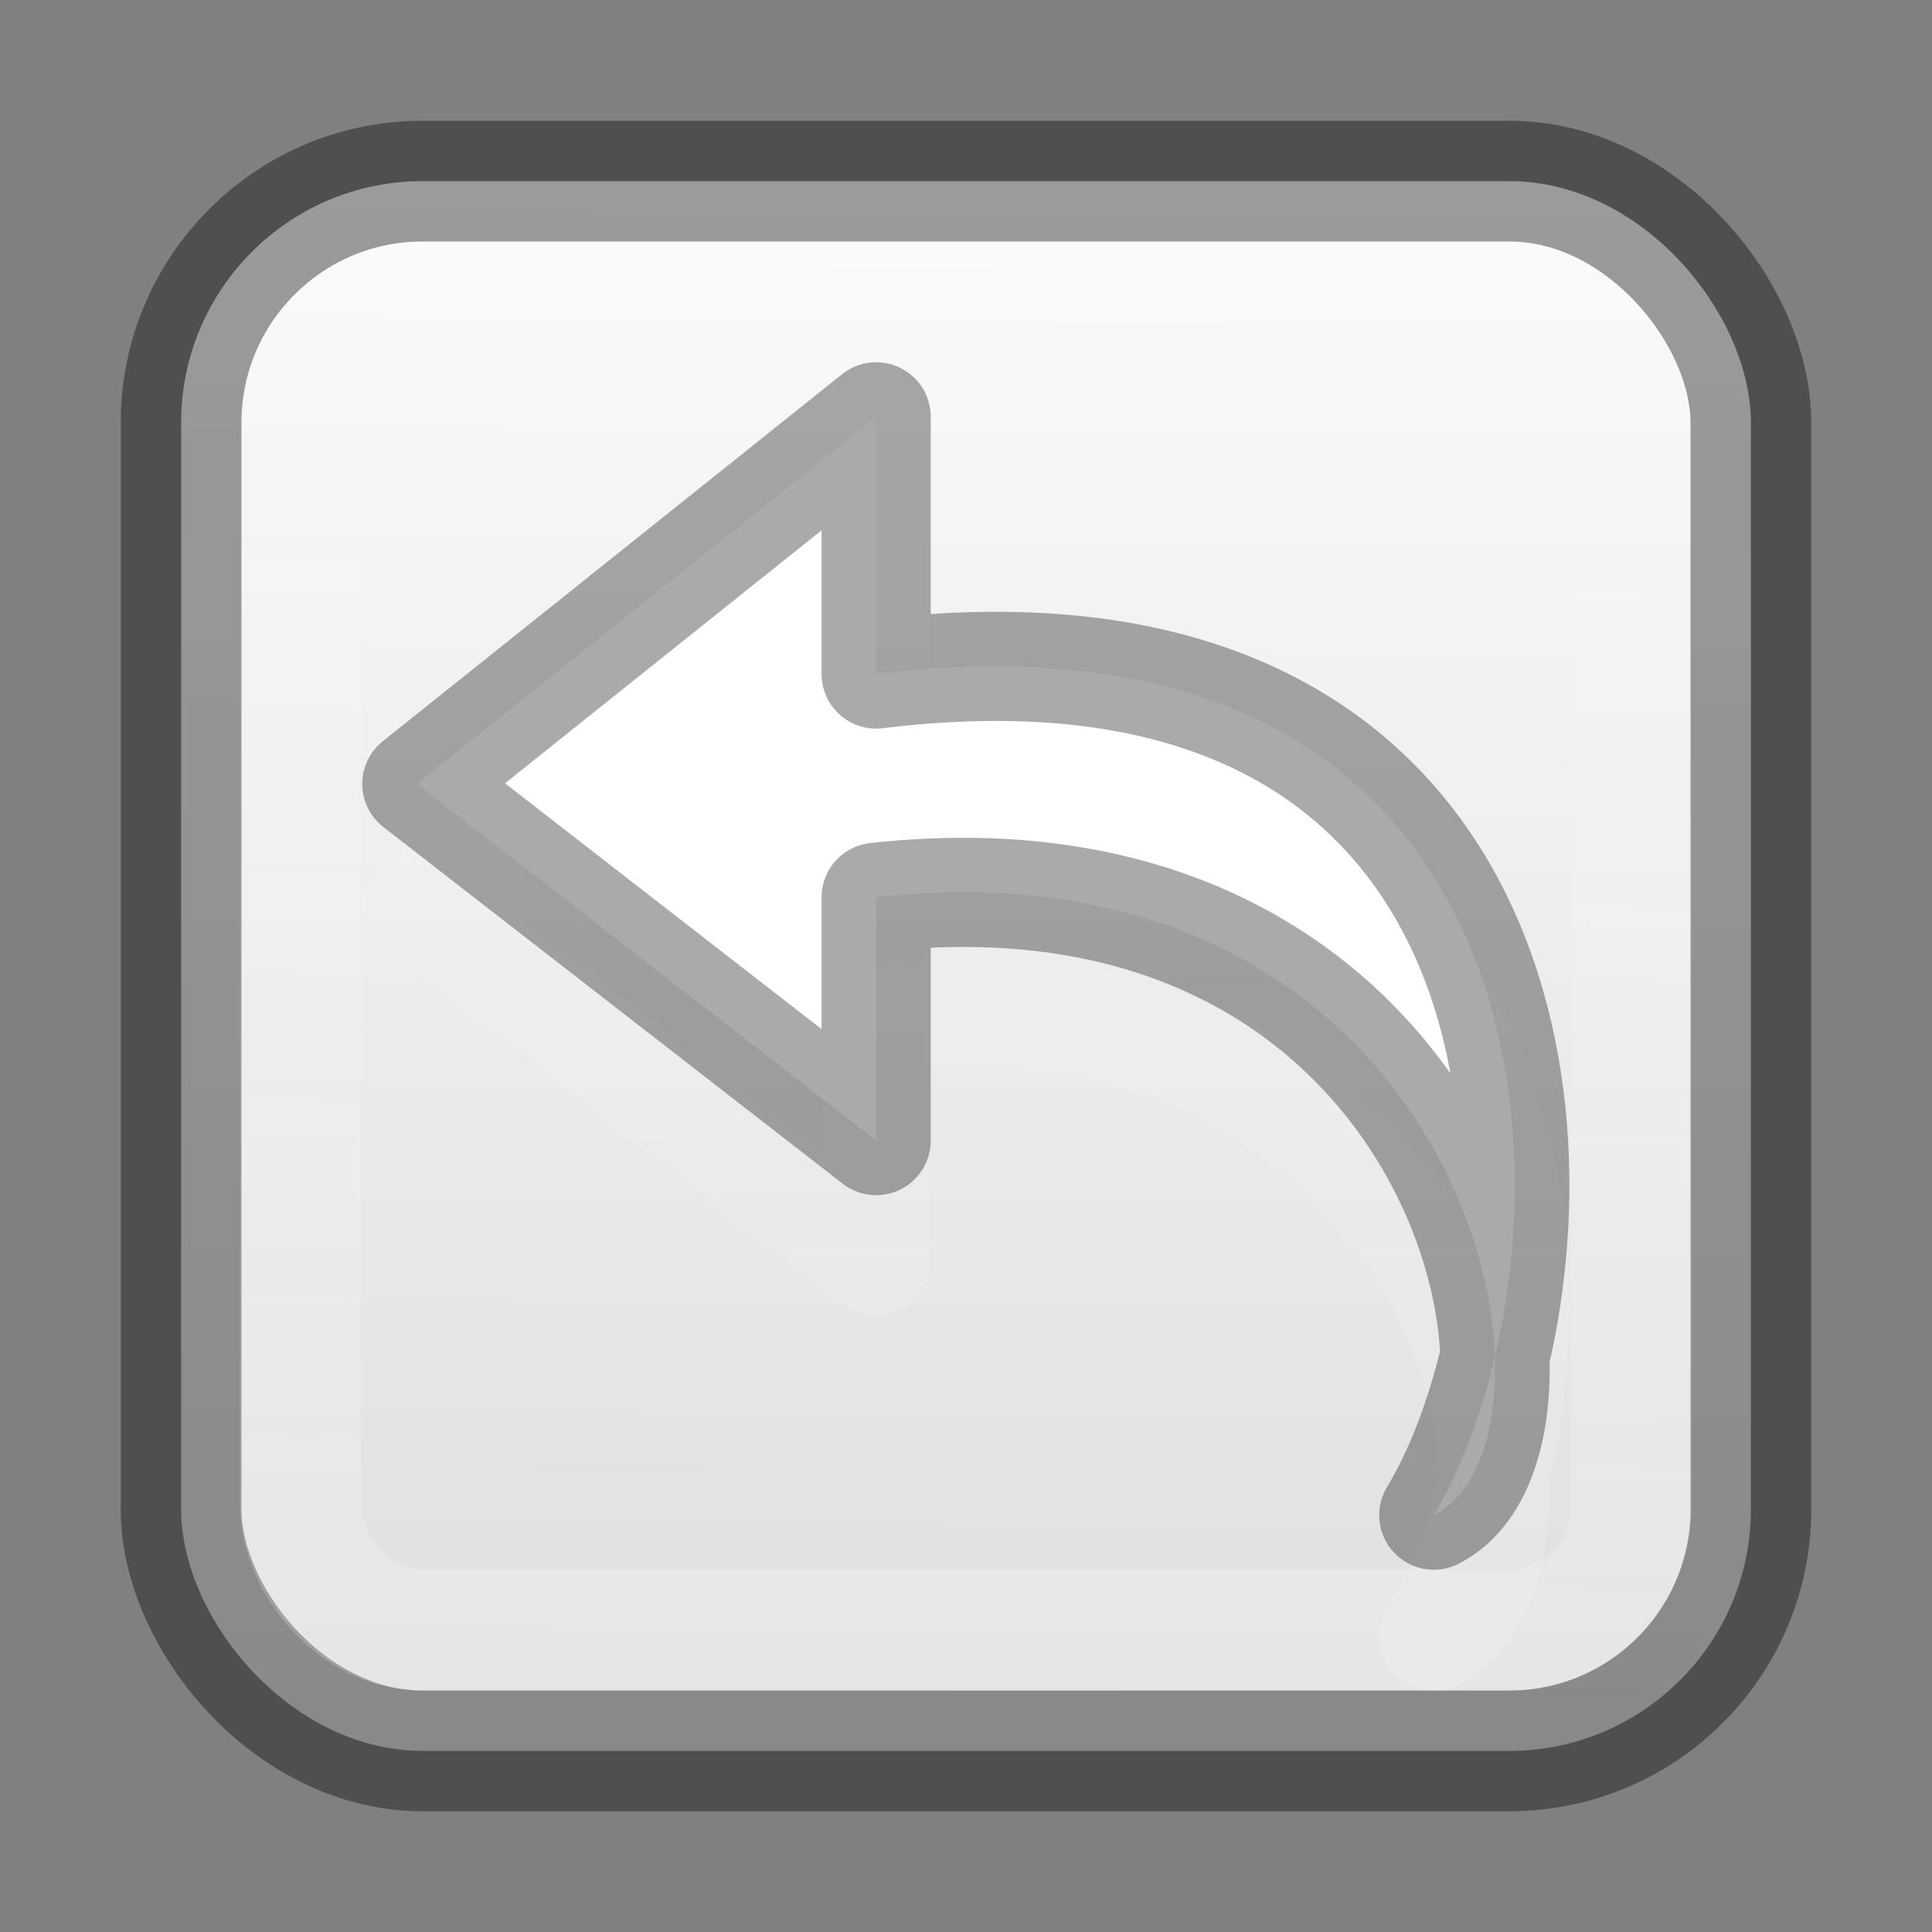
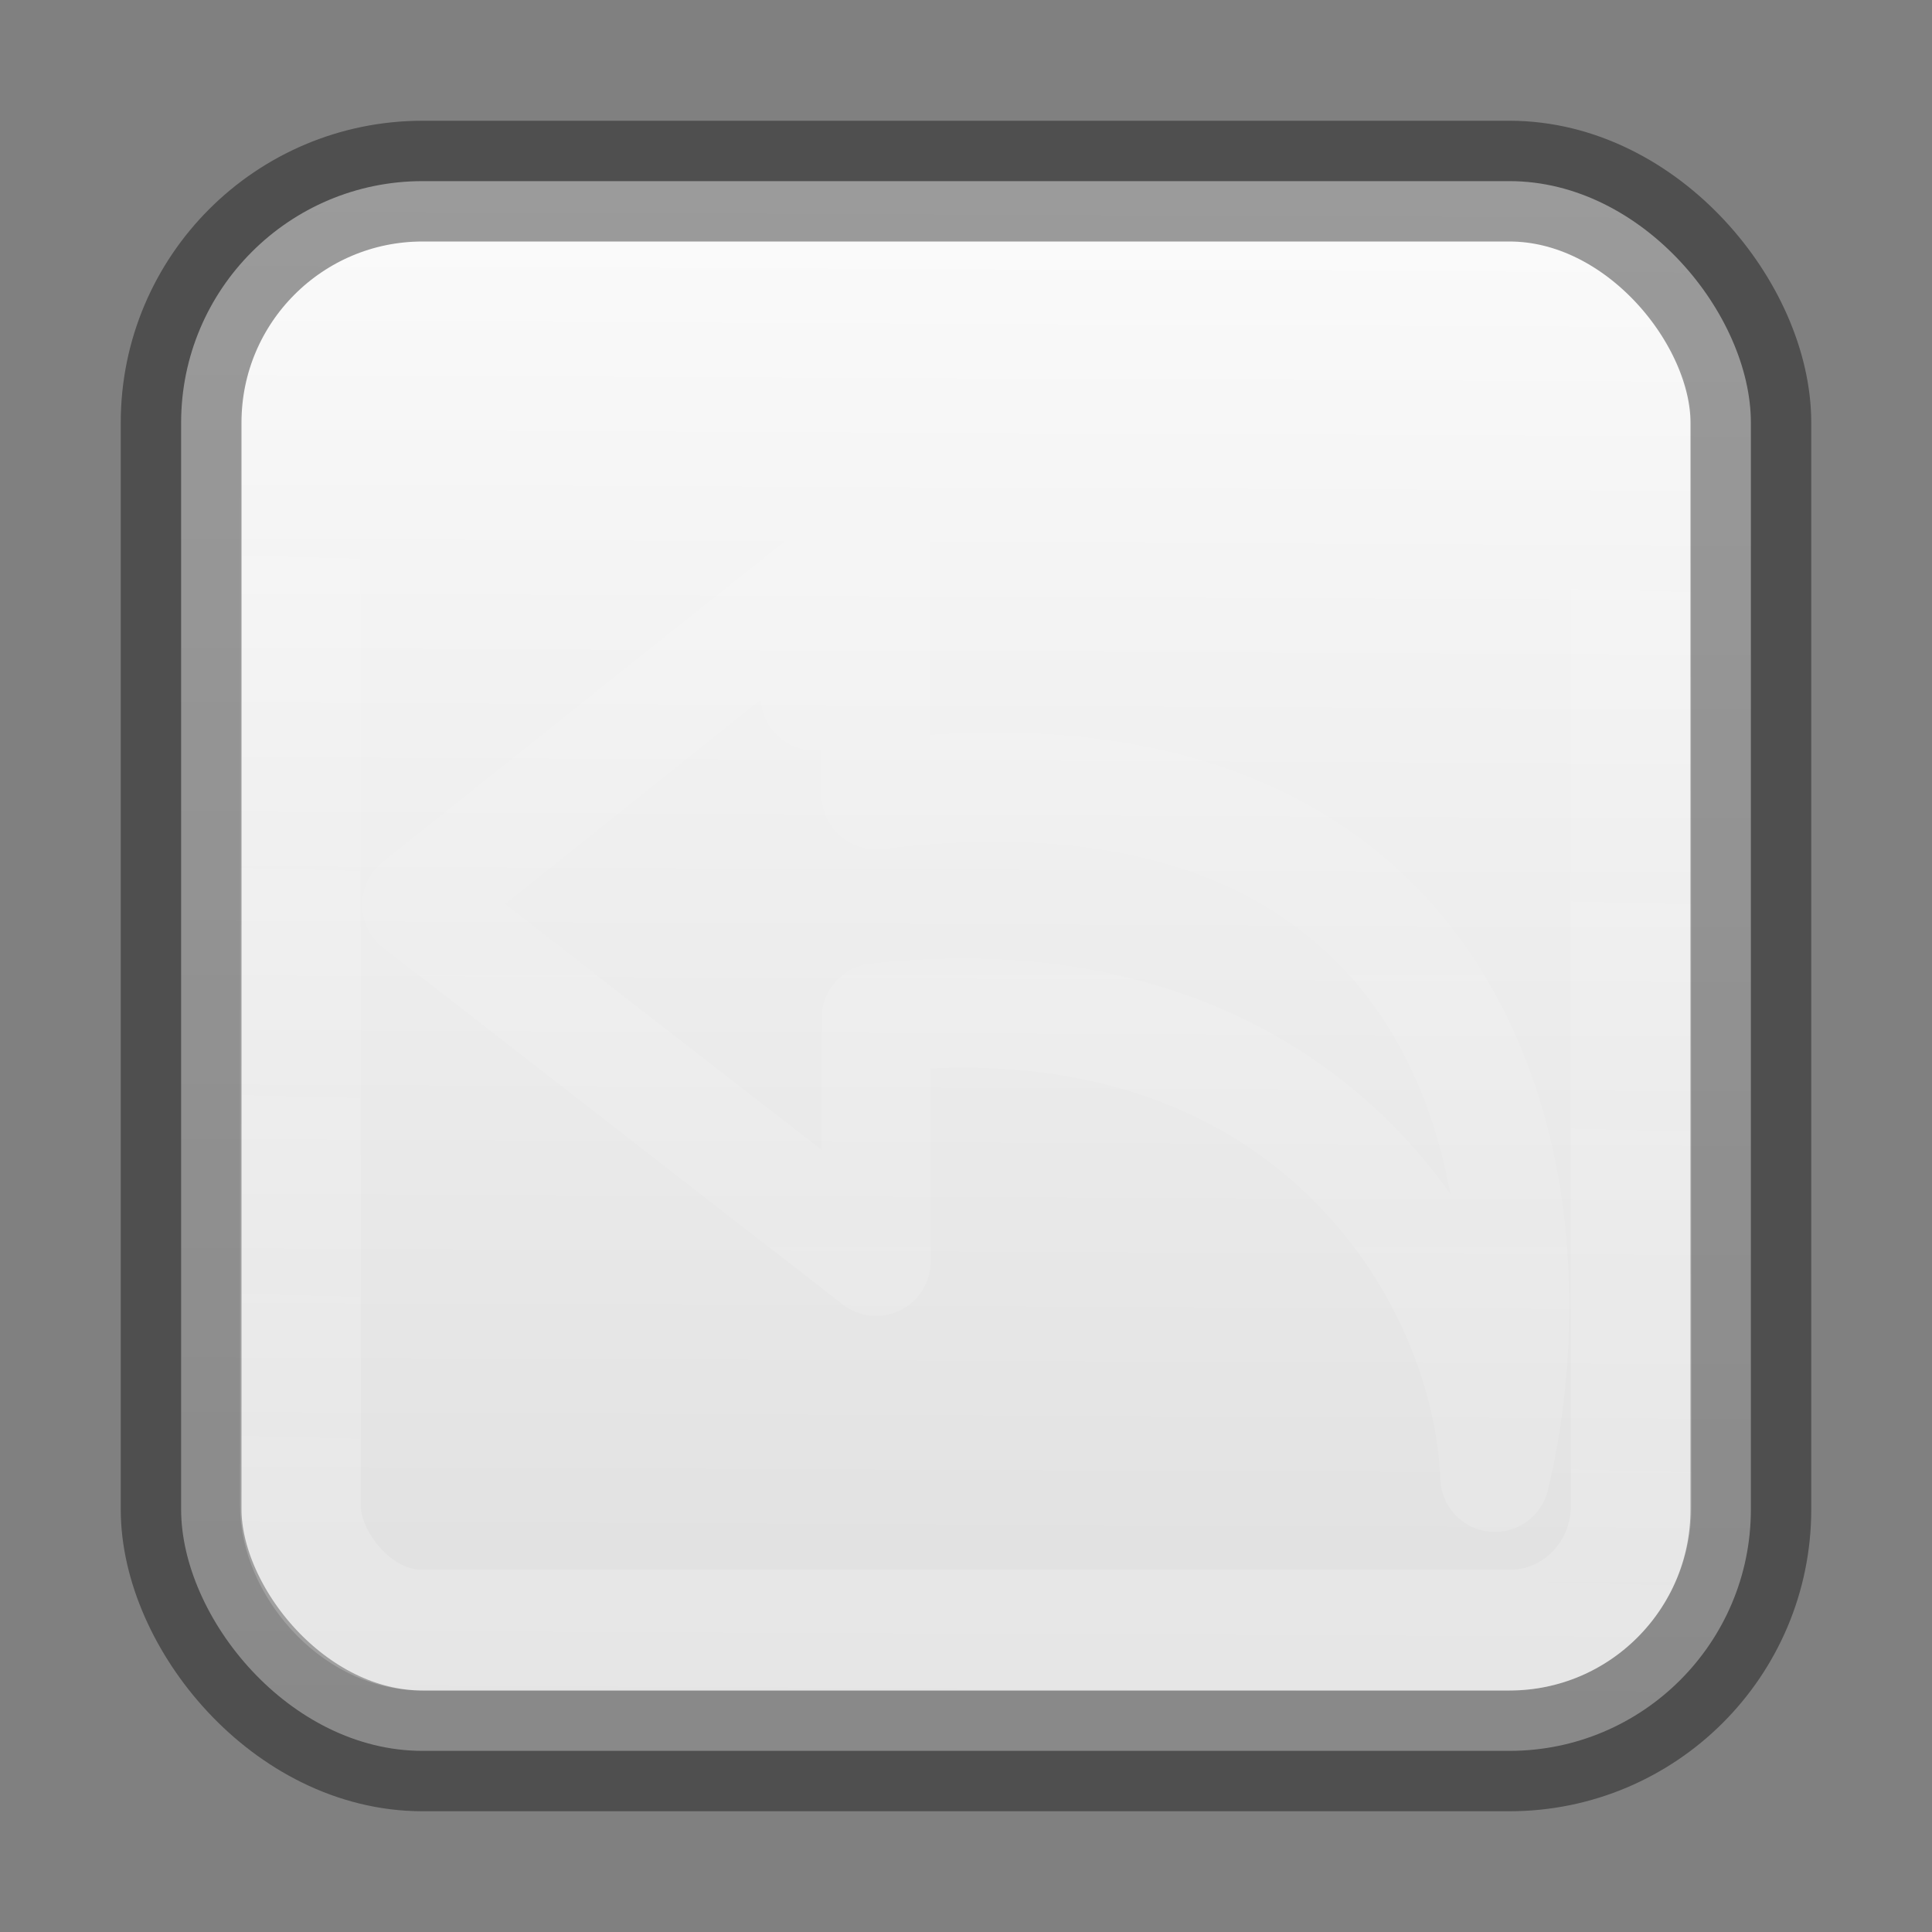
<svg xmlns="http://www.w3.org/2000/svg" xmlns:xlink="http://www.w3.org/1999/xlink" height="16" width="16">
  <rect width="100%" height="100%" fill="#808080" stroke="none" />
  <linearGradient id="a" gradientUnits="userSpaceOnUse" x1="8.068" x2="8" y1="1037.5" y2="1052.4">
    <stop offset="0" stop-color="#fcfcfc" />
    <stop offset="1" stop-color="#dbdbdb" />
  </linearGradient>
  <linearGradient id="b" gradientUnits="userSpaceOnUse" x1="9.785" x2="10.077" y1="1050.1" y2="1038.5">
    <stop offset="0" stop-color="#fff" stop-opacity=".502" />
    <stop offset="1" stop-color="#fff" stop-opacity="0" />
  </linearGradient>
  <linearGradient id="c" gradientUnits="userSpaceOnUse" x1="8" x2="8" xlink:href="#b" y1="1052.4" y2="1036.4" />
  <g transform="translate(0 -1036.4)">
    <rect fill="url(#a)" height="13" rx="2" stroke="#000" stroke-opacity=".386" width="13" x="1.5" y="1037.9" />
    <rect fill="none" height="11" rx="1.003" ry="1.028" stroke="url(#b)" stroke-opacity=".386" width="11.021" x="2.488" y="1038.9" />
    <g stroke-linecap="round" stroke-linejoin="round" stroke-opacity=".333" stroke-width=".904">
-       <path d="m7.256 1040.852v2.13c4.878-.598 5.714 3.16 5.124 5.653-.058-1.666-1.553-4.196-5.124-3.804v2.015l-3.804-2.954zm5.124 7.783c.022.625-.153 1.133-.506 1.313.214-.354.387-.81.506-1.313z" fill="none" stroke="url(#c)" />
-       <path d="m7.256 1039.852v2.13c4.878-.598 5.714 3.16 5.124 5.653-.058-1.666-1.553-4.196-5.124-3.804v2.015l-3.804-2.954zm5.124 7.783c.022.625-.153 1.133-.506 1.313.214-.354.387-.81.506-1.313z" fill="#fff" stroke="#000" />
+       <path d="m7.256 1040.852v2.13c4.878-.598 5.714 3.16 5.124 5.653-.058-1.666-1.553-4.196-5.124-3.804v2.015l-3.804-2.954zc.022.625-.153 1.133-.506 1.313.214-.354.387-.81.506-1.313z" fill="none" stroke="url(#c)" />
    </g>
  </g>
</svg>